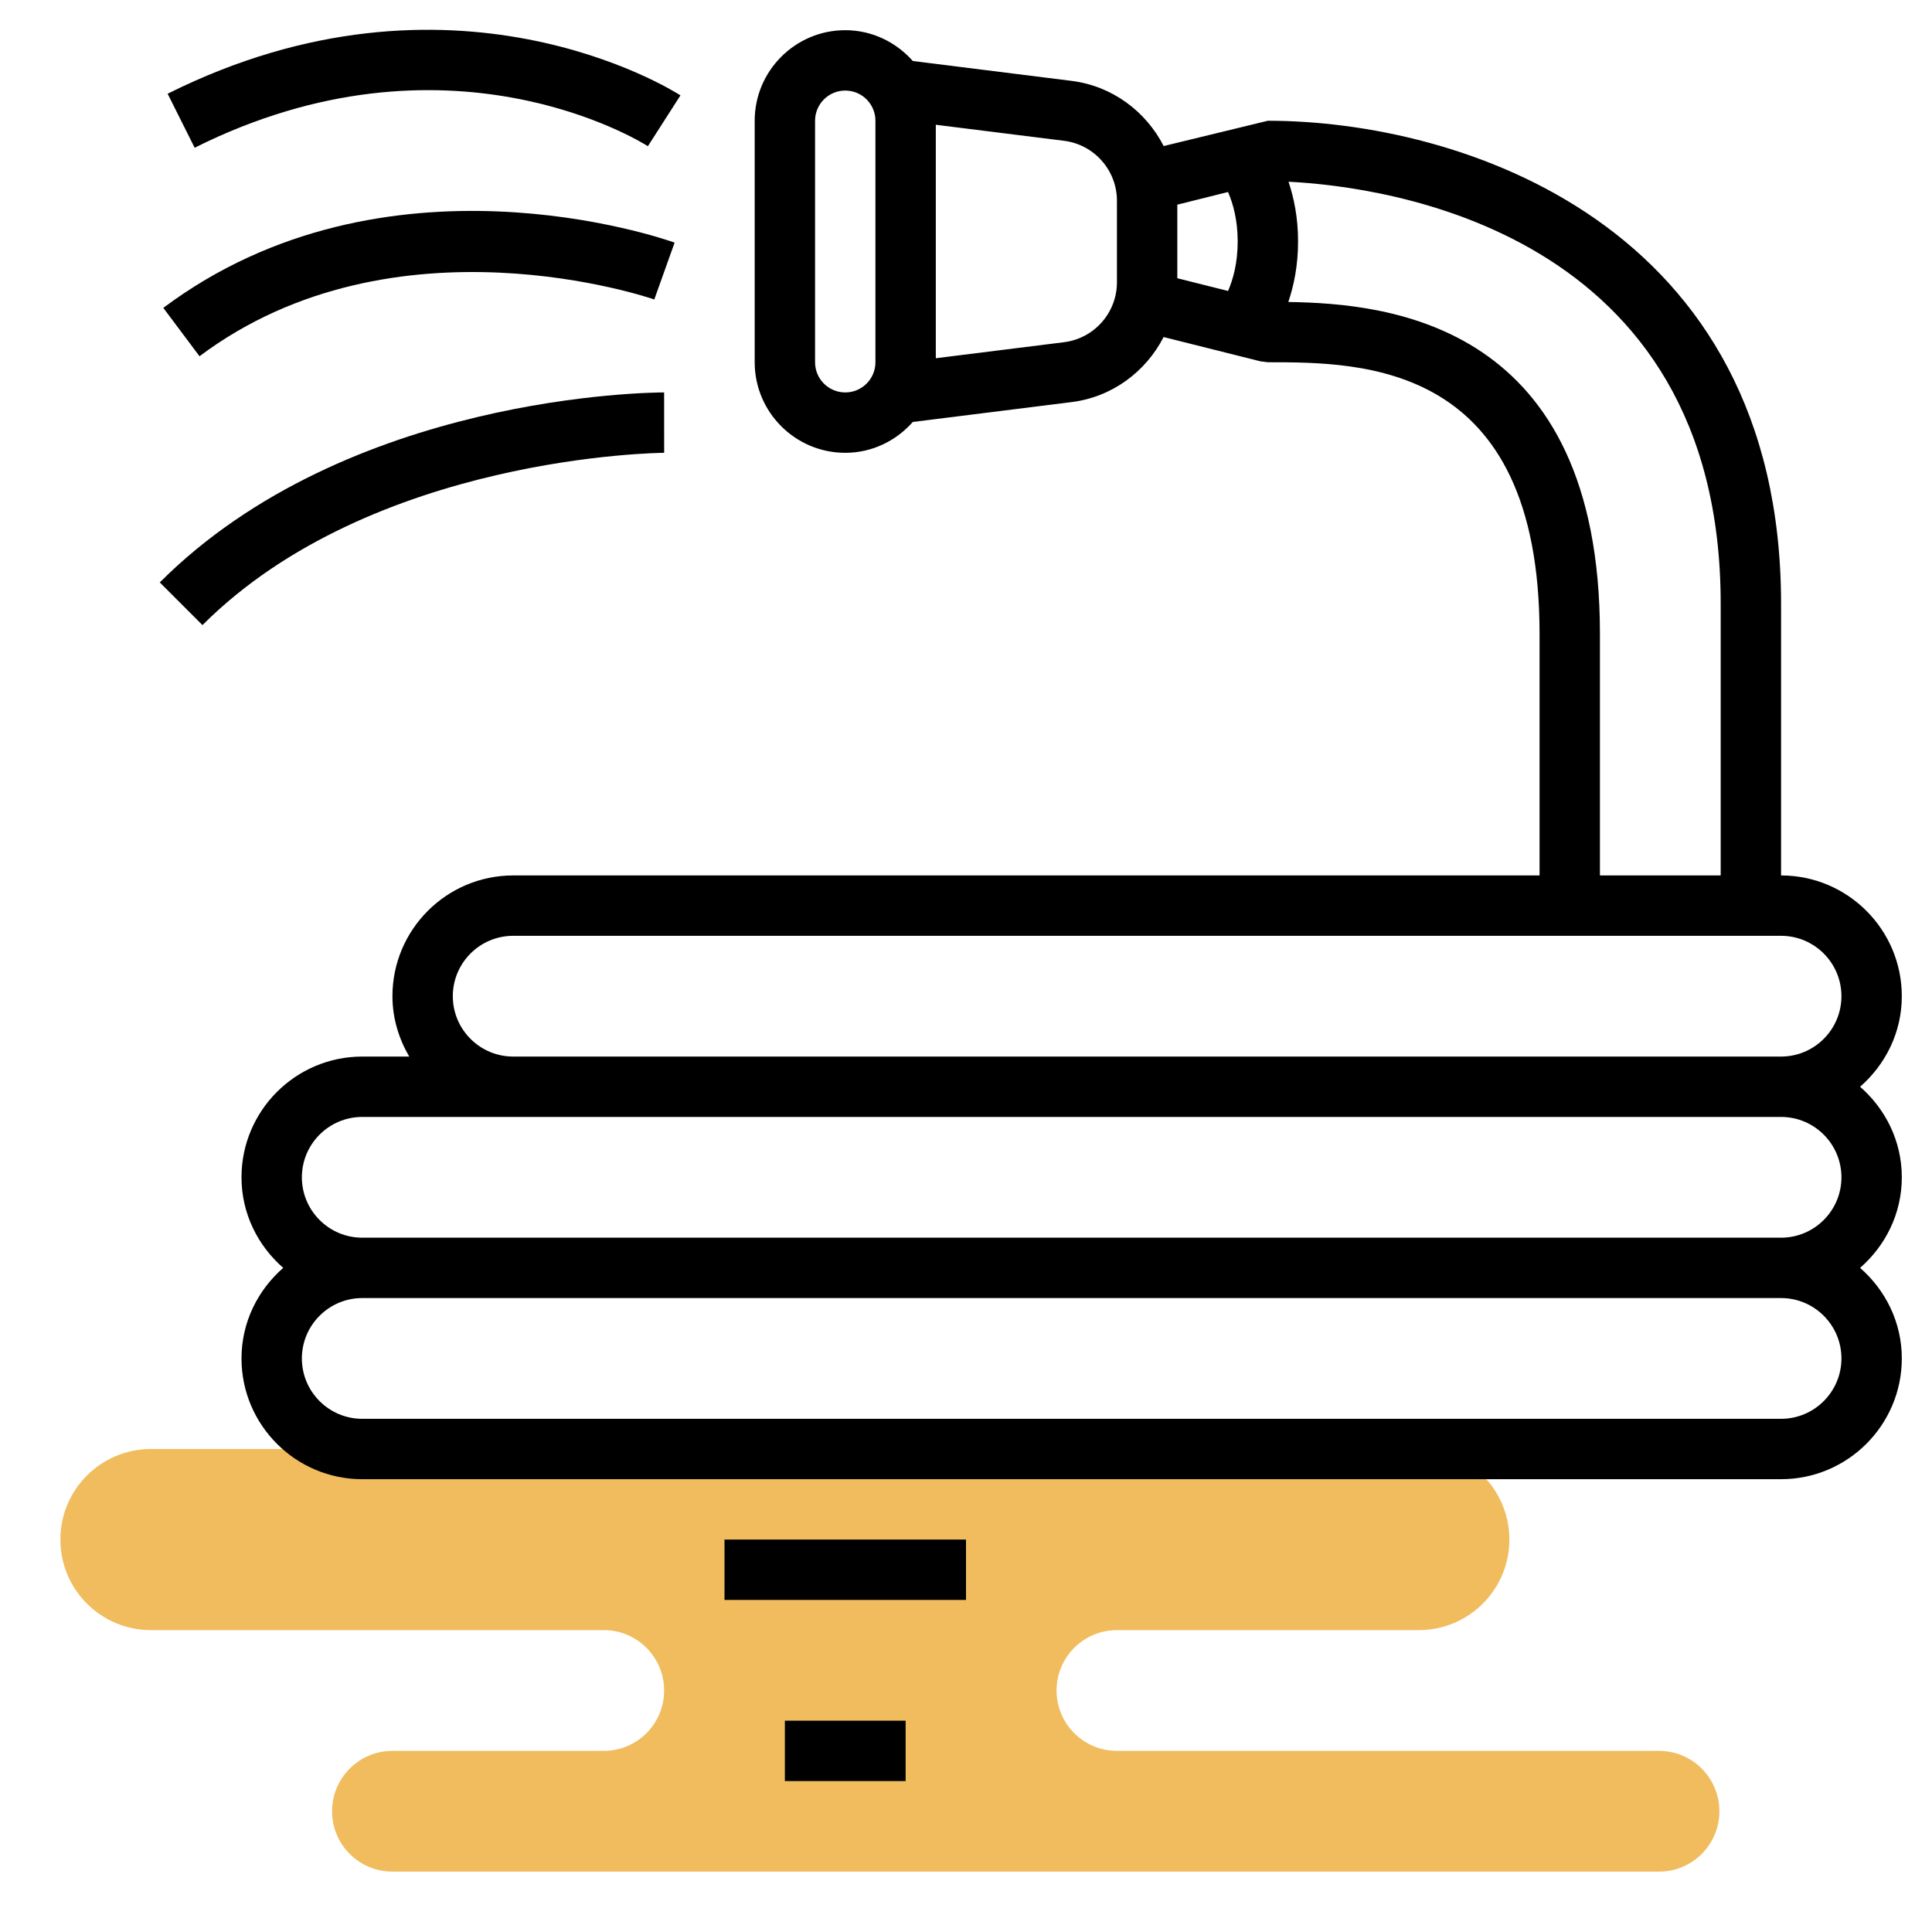
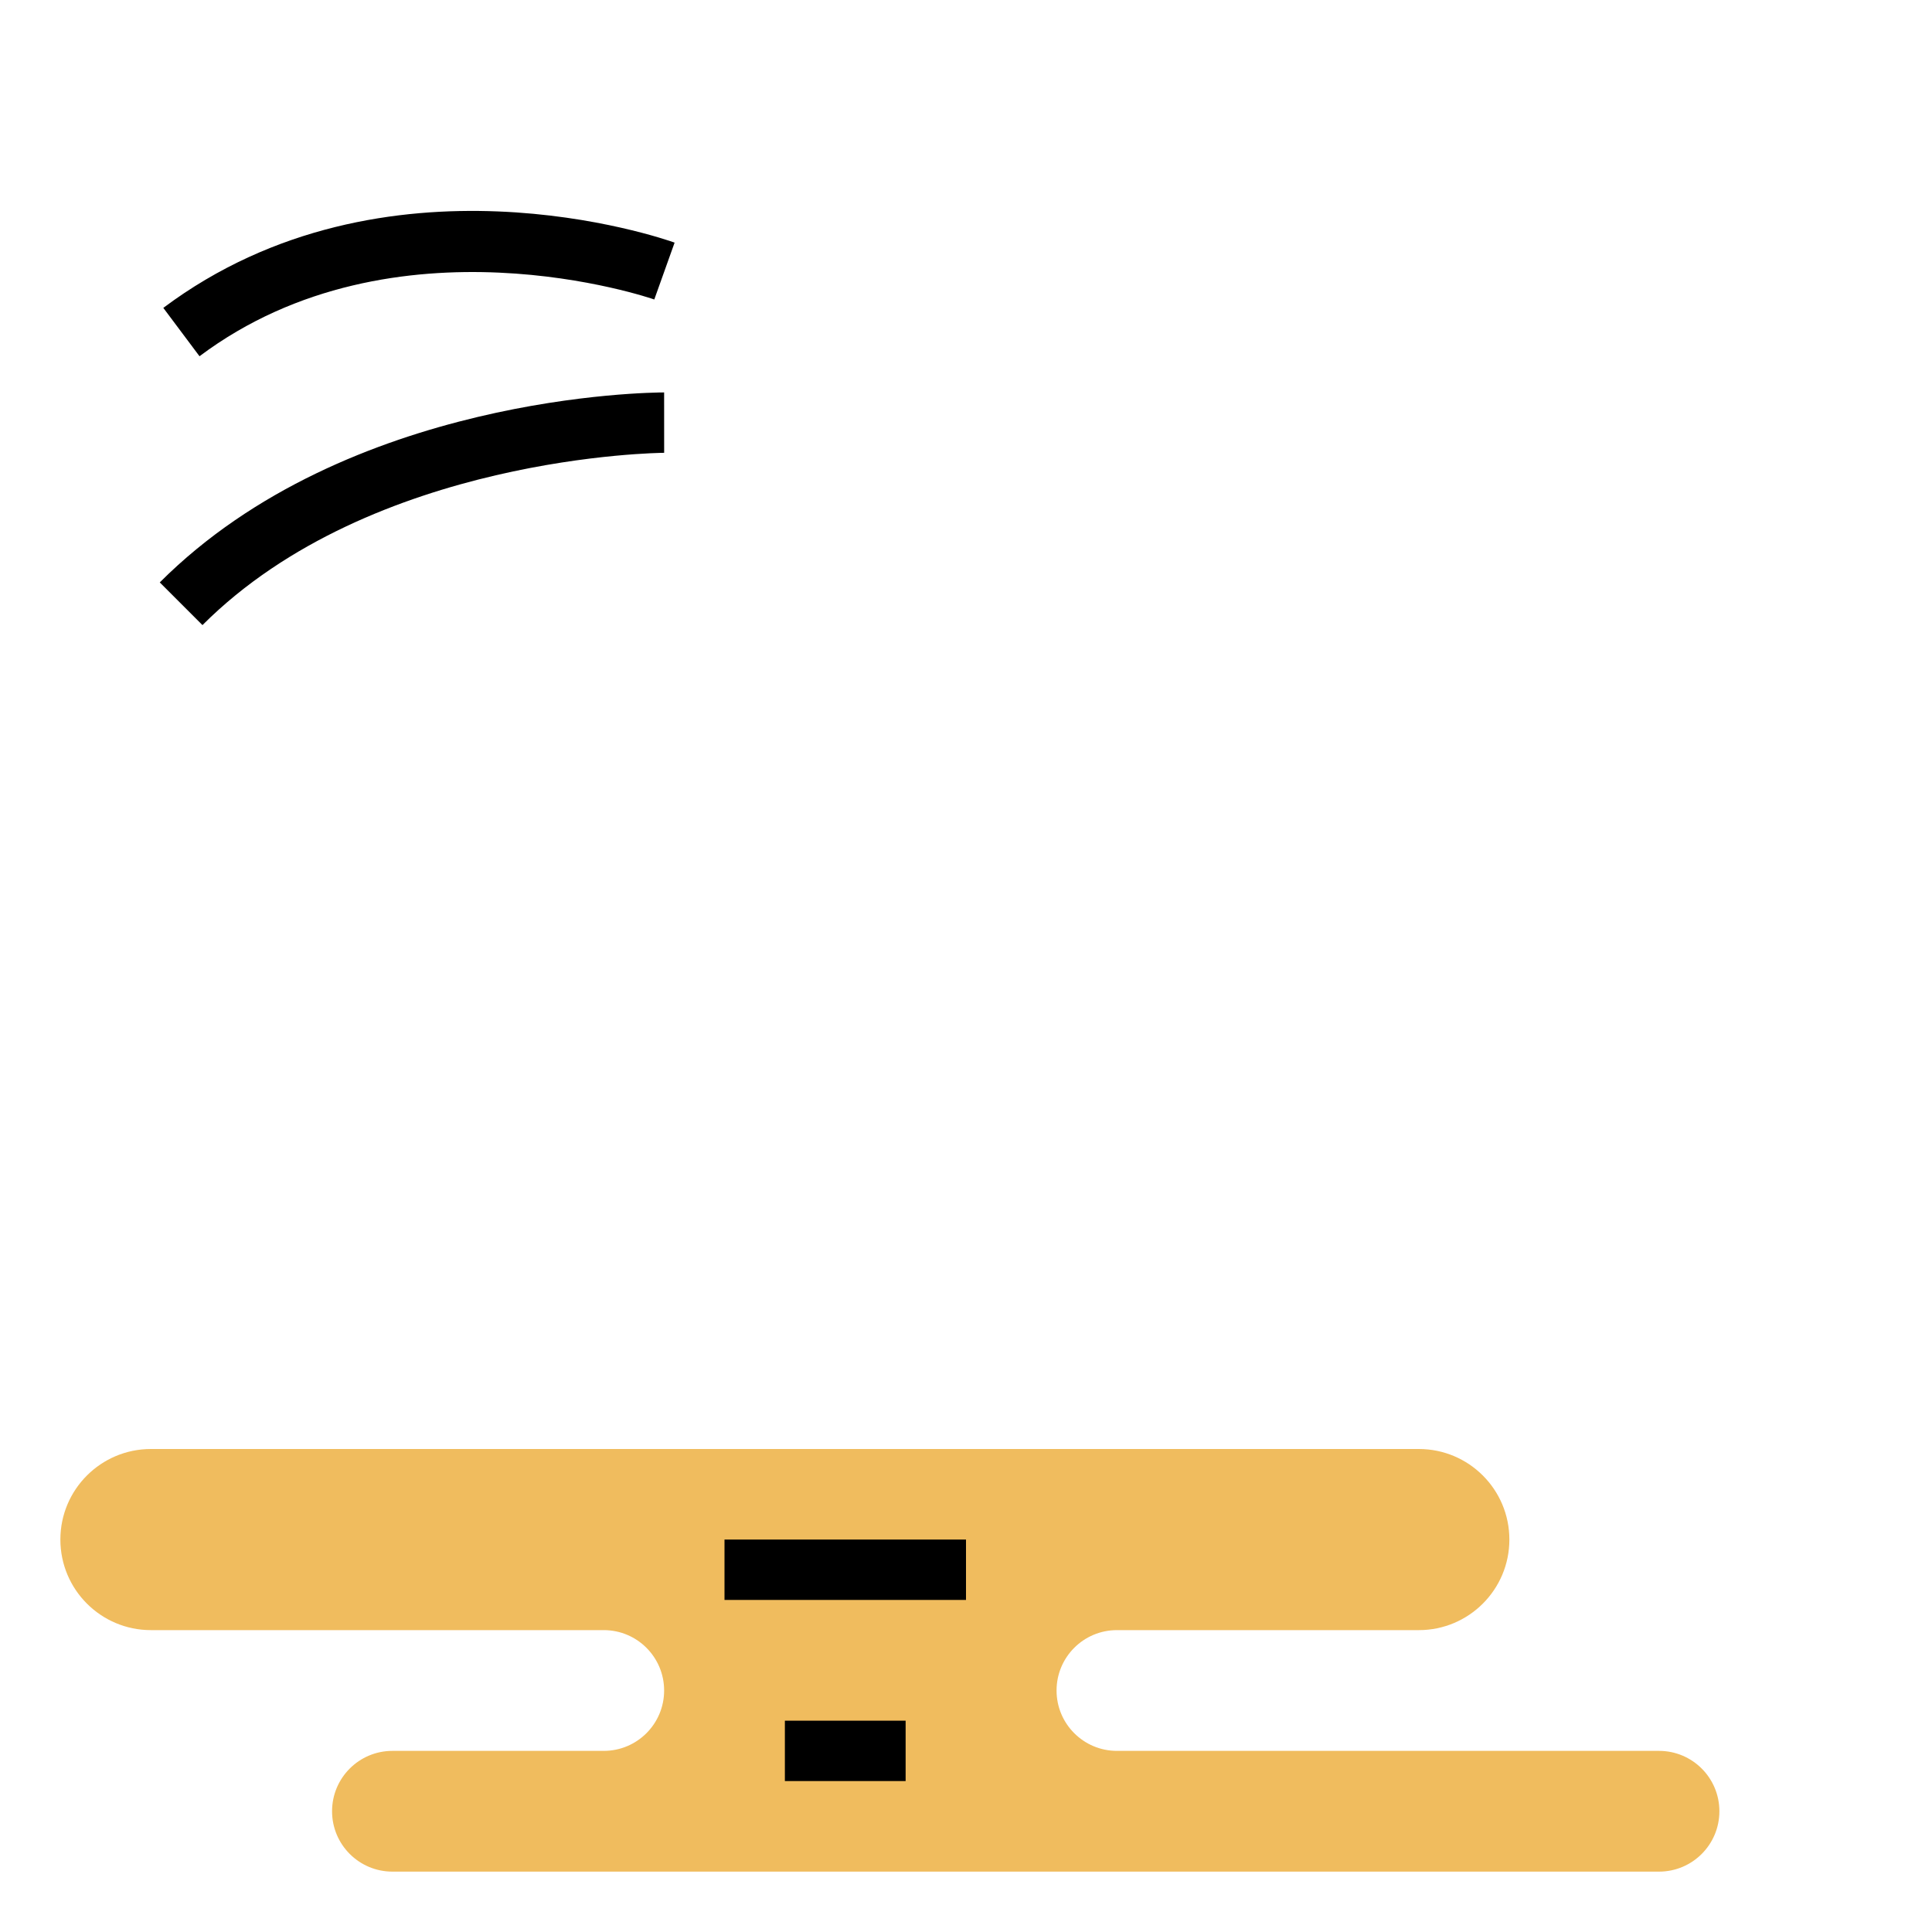
<svg xmlns="http://www.w3.org/2000/svg" id="_x33_0" enable-background="new 0 0 64 64" height="512" viewBox="0 0 64 64" width="512">
  <path d="m12 48h-7c-1.657 0-3 1.343-3 3 0 1.657 1.343 3 3 3h15c1.105 0 2 .895 2 2 0 1.105-.895 2-2 2h-7c-1.105 0-2 .895-2 2 0 1.105.895 2 2 2h41.957c1.105 0 2-.895 2-2 0-1.105-.895-2-2-2h-17.957c-1.105 0-2-.895-2-2 0-1.105.895-2 2-2h10c1.657 0 3-1.343 3-3 0-1.657-1.343-3-3-3z" fill="#f0bc5e" />
-   <path d="m63 39c0-1.201-.542-2.266-1.382-3 .84-.734 1.382-1.799 1.382-3 0-2.206-1.794-4-4-4v-9c0-12.63-10.686-16-17-16l-3.452.838c-.587-1.146-1.701-1.99-3.052-2.159l-5.258-.658c-.55-.621-1.345-1.021-2.238-1.021-1.654 0-3 1.346-3 3v8c0 1.654 1.346 3 3 3 .893 0 1.688-.4 2.238-1.022l5.258-.658c1.35-.168 2.462-1.01 3.05-2.155l3.21.805.244.03c3.146 0 9 0 9 9v8h-34c-2.206 0-4 1.794-4 4 0 .732.212 1.409.556 2h-1.556c-2.206 0-4 1.794-4 4 0 1.201.542 2.266 1.382 3-.84.734-1.382 1.799-1.382 3 0 2.206 1.794 4 4 4h47c2.206 0 4-1.794 4-4 0-1.201-.542-2.266-1.382-3 .84-.734 1.382-1.799 1.382-3zm-24-32.22 1.68-.42c.165.381.32.923.32 1.64 0 .718-.155 1.259-.319 1.639l-1.681-.422zm-10 5.22c0 .552-.448 1-1 1s-1-.448-1-1v-8c0-.552.448-1 1-1s1 .448 1 1zm8-2.648c0 1.007-.753 1.859-1.752 1.984l-4.248.531v-7.734l4.248.531c.999.125 1.752.978 1.752 1.984zm5.677.652c.183-.542.323-1.203.323-2.004 0-.79-.136-1.443-.316-1.98 3.156.157 14.316 1.59 14.316 13.98v9h-4v-8c0-10.255-6.945-10.949-10.323-10.996zm-27.677 22.996c0-1.103.897-2 2-2h42c1.103 0 2 .897 2 2s-.897 2-2 2h-42c-1.103 0-2-.897-2-2zm46 12c0 1.103-.897 2-2 2h-47c-1.103 0-2-.897-2-2s.897-2 2-2h47c1.103 0 2 .897 2 2zm-49-4c-1.103 0-2-.897-2-2s.897-2 2-2h47c1.103 0 2 .897 2 2s-.897 2-2 2z" />
  <path d="m26 57h4v2h-4z" />
  <path d="m24 51h8v2h-8z" />
  <path d="m22 13c-.425 0-10.485.071-16.707 6.293l1.414 1.414c5.628-5.627 15.197-5.707 15.294-5.707z" />
-   <path d="m21.462 4.843 1.079-1.684c-.305-.195-7.586-4.753-16.988-.054l.895 1.789c8.347-4.175 14.744-.222 15.014-.051z" />
  <path d="m21.674 9.921.673-1.884c-.388-.139-9.593-3.337-16.937 2.162l1.199 1.602c6.467-4.848 14.981-1.911 15.065-1.88z" />
</svg>